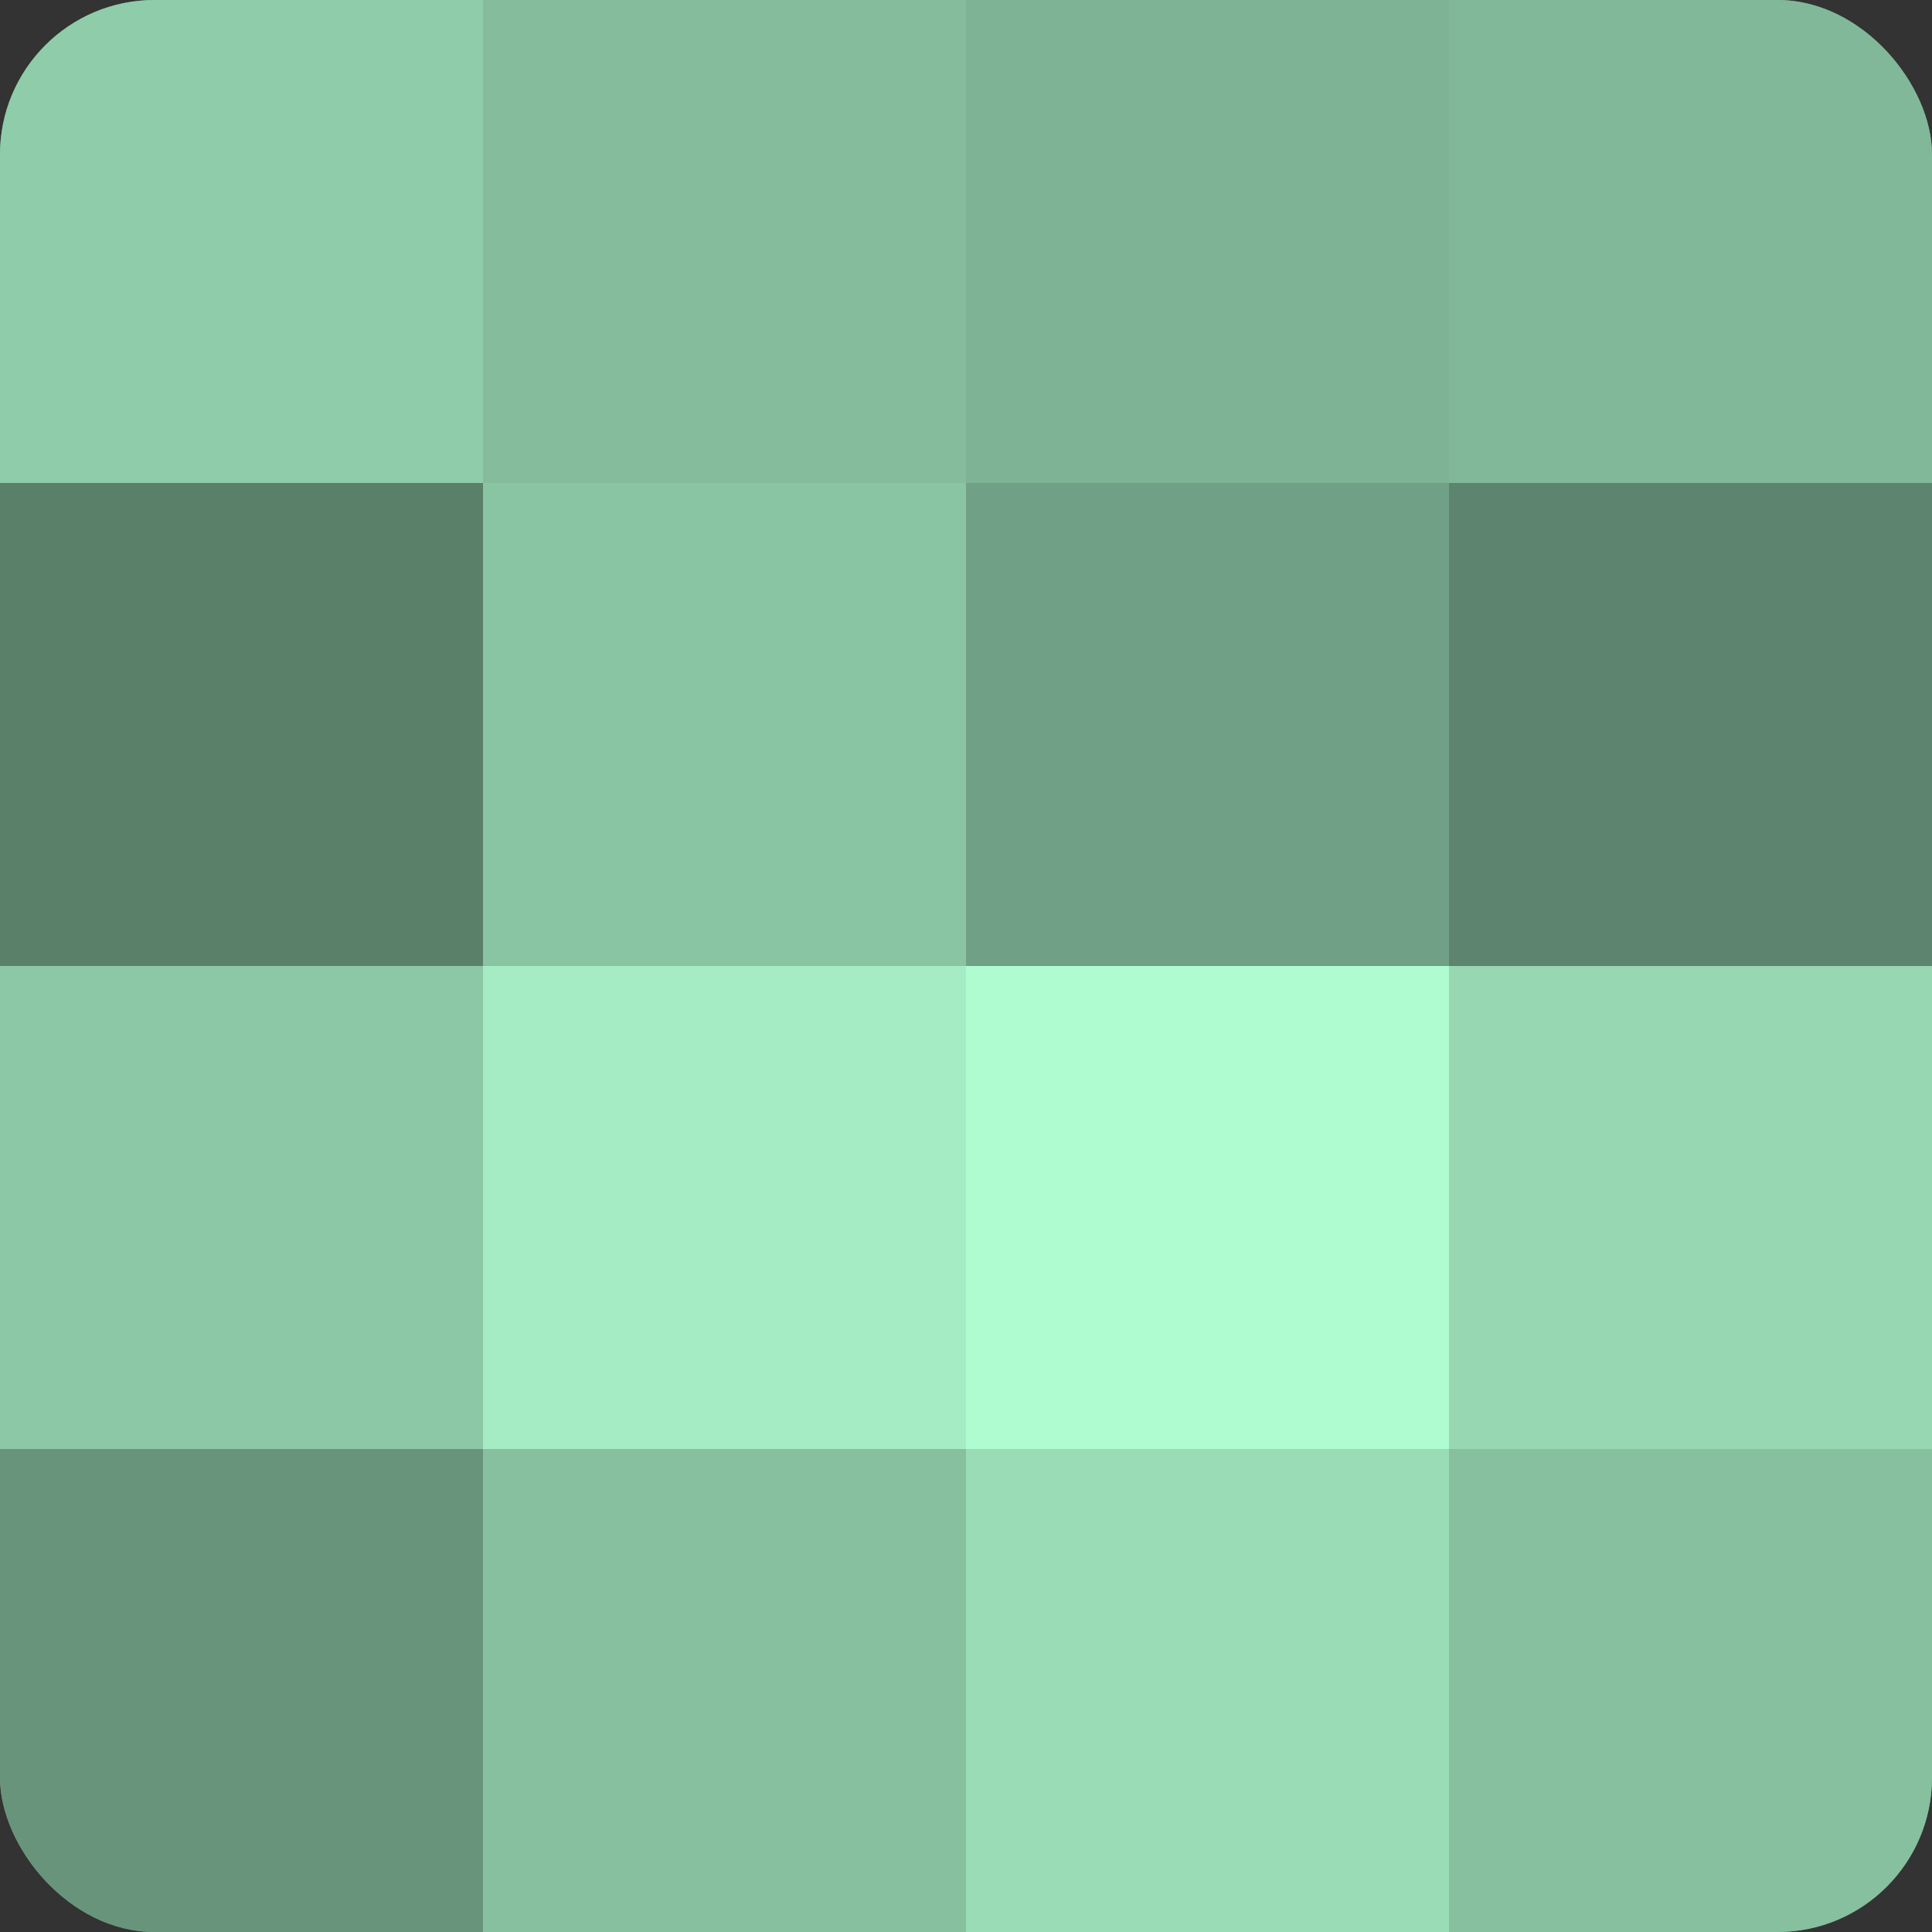
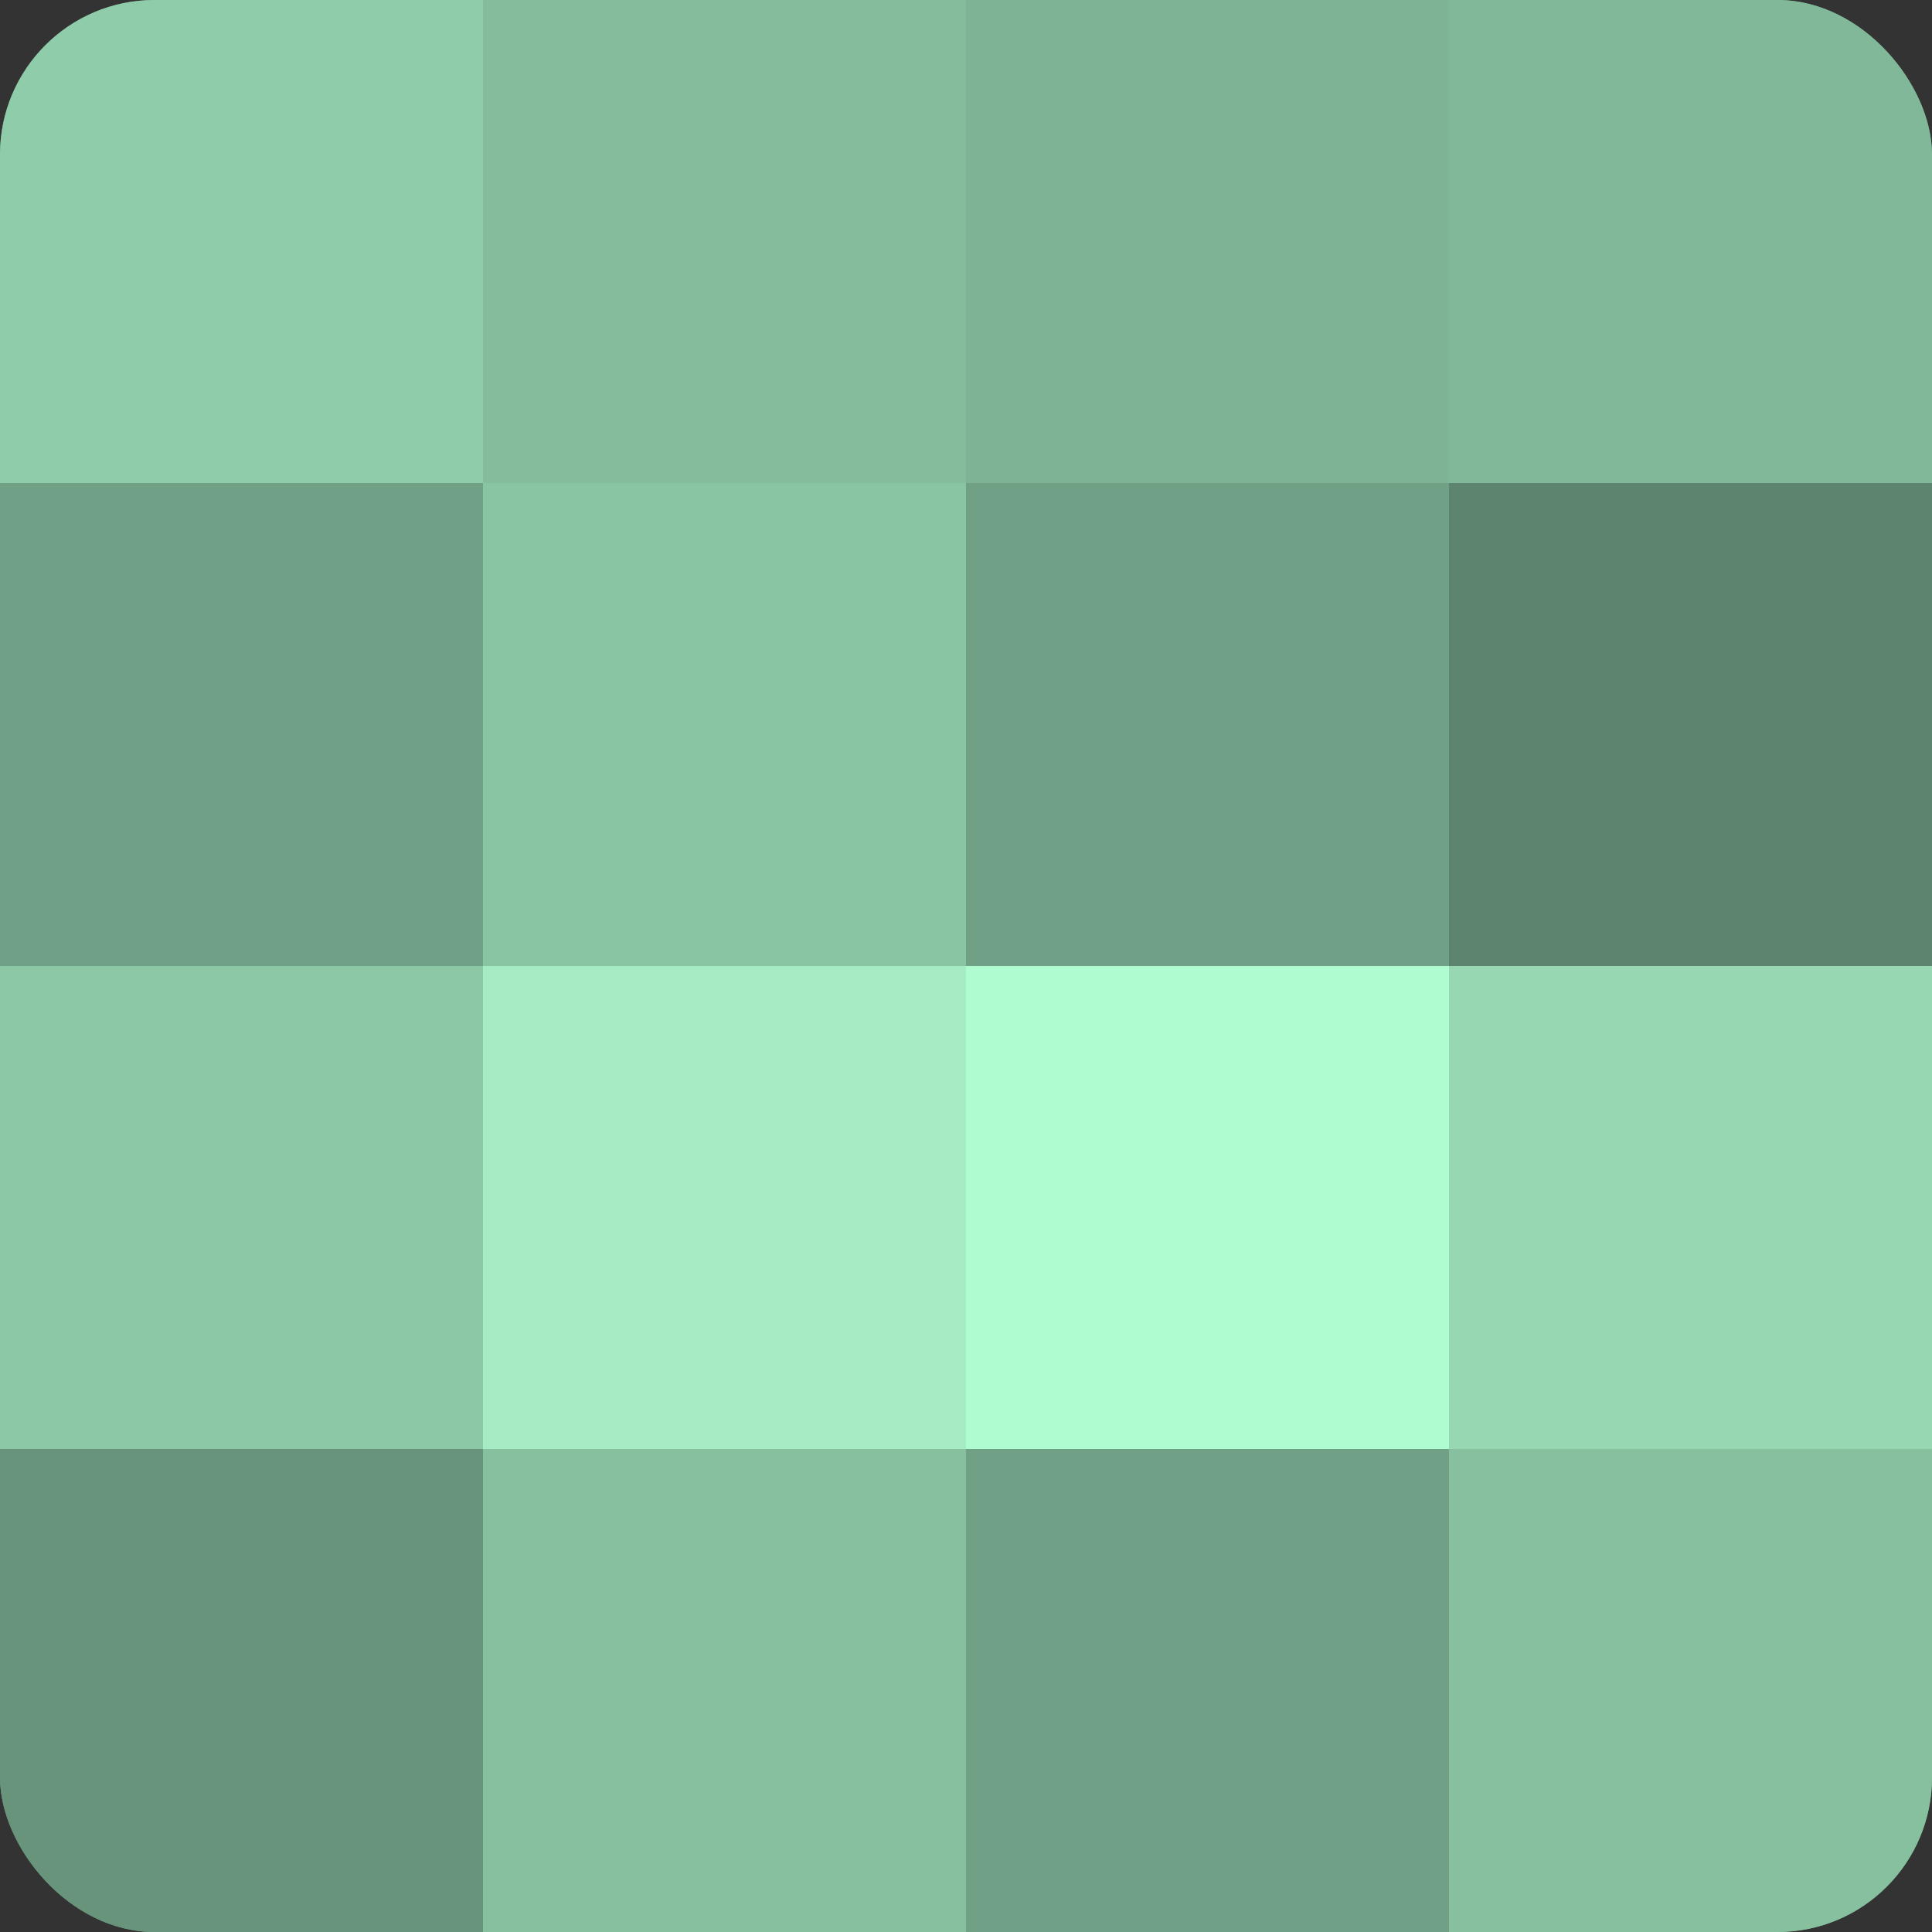
<svg xmlns="http://www.w3.org/2000/svg" width="60" height="60" viewBox="0 0 100 100" preserveAspectRatio="xMidYMid meet">
  <rect x="0" y="0" width="100" height="100" fill="#333333" stroke="none" />
  <defs>
    <clipPath id="c" width="100" height="100">
      <rect width="100" height="100" rx="8" ry="8" />
    </clipPath>
  </defs>
  <g clip-path="url(#c)">
    <rect width="100" height="100" fill="#70a085" />
    <rect width="25" height="25" fill="#8fcca9" />
-     <rect y="25" width="25" height="25" fill="#5a806a" />
    <rect y="50" width="25" height="25" fill="#8cc8a6" />
    <rect y="75" width="25" height="25" fill="#68947b" />
    <rect x="25" width="25" height="25" fill="#84bc9c" />
    <rect x="25" y="25" width="25" height="25" fill="#89c4a3" />
    <rect x="25" y="50" width="25" height="25" fill="#a5ecc4" />
    <rect x="25" y="75" width="25" height="25" fill="#86c09f" />
    <rect x="50" width="25" height="25" fill="#7eb495" />
    <rect x="50" y="25" width="25" height="25" fill="#70a085" />
    <rect x="50" y="50" width="25" height="25" fill="#b0fcd1" />
-     <rect x="50" y="75" width="25" height="25" fill="#9adcb6" />
    <rect x="75" width="25" height="25" fill="#81b899" />
    <rect x="75" y="25" width="25" height="25" fill="#5d846e" />
    <rect x="75" y="50" width="25" height="25" fill="#97d8b3" />
    <rect x="75" y="75" width="25" height="25" fill="#86c09f" />
  </g>
</svg>